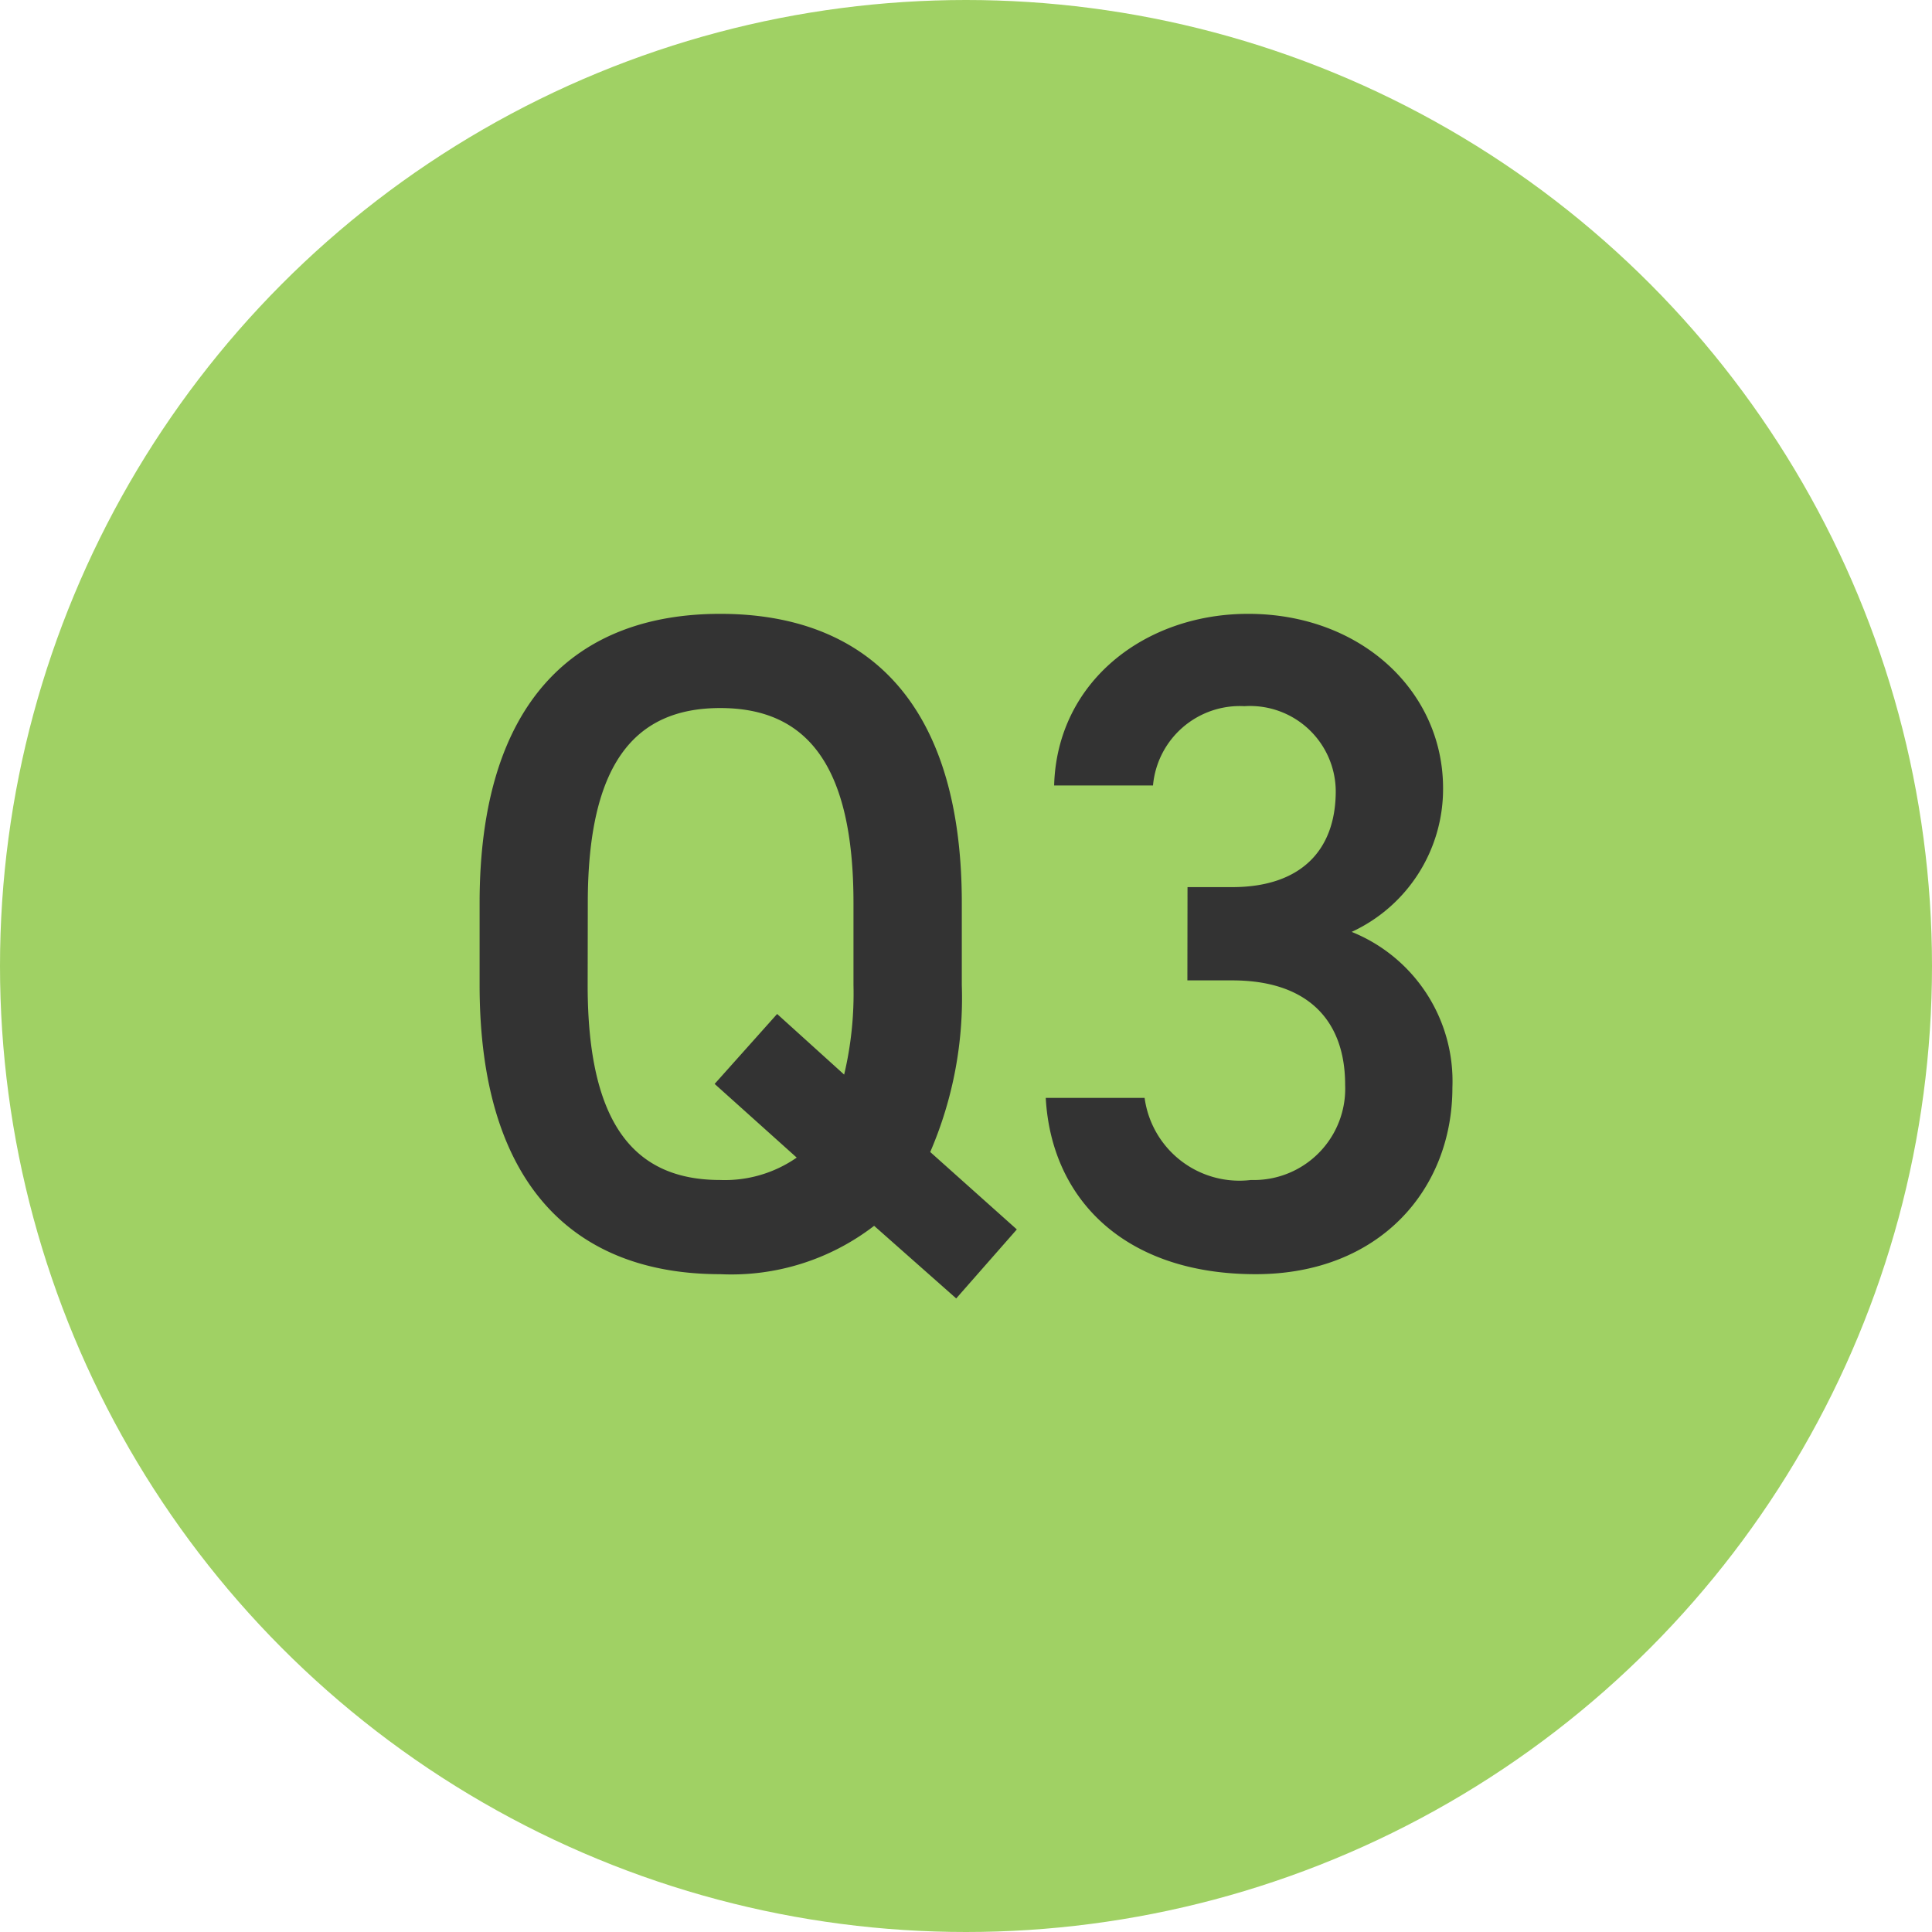
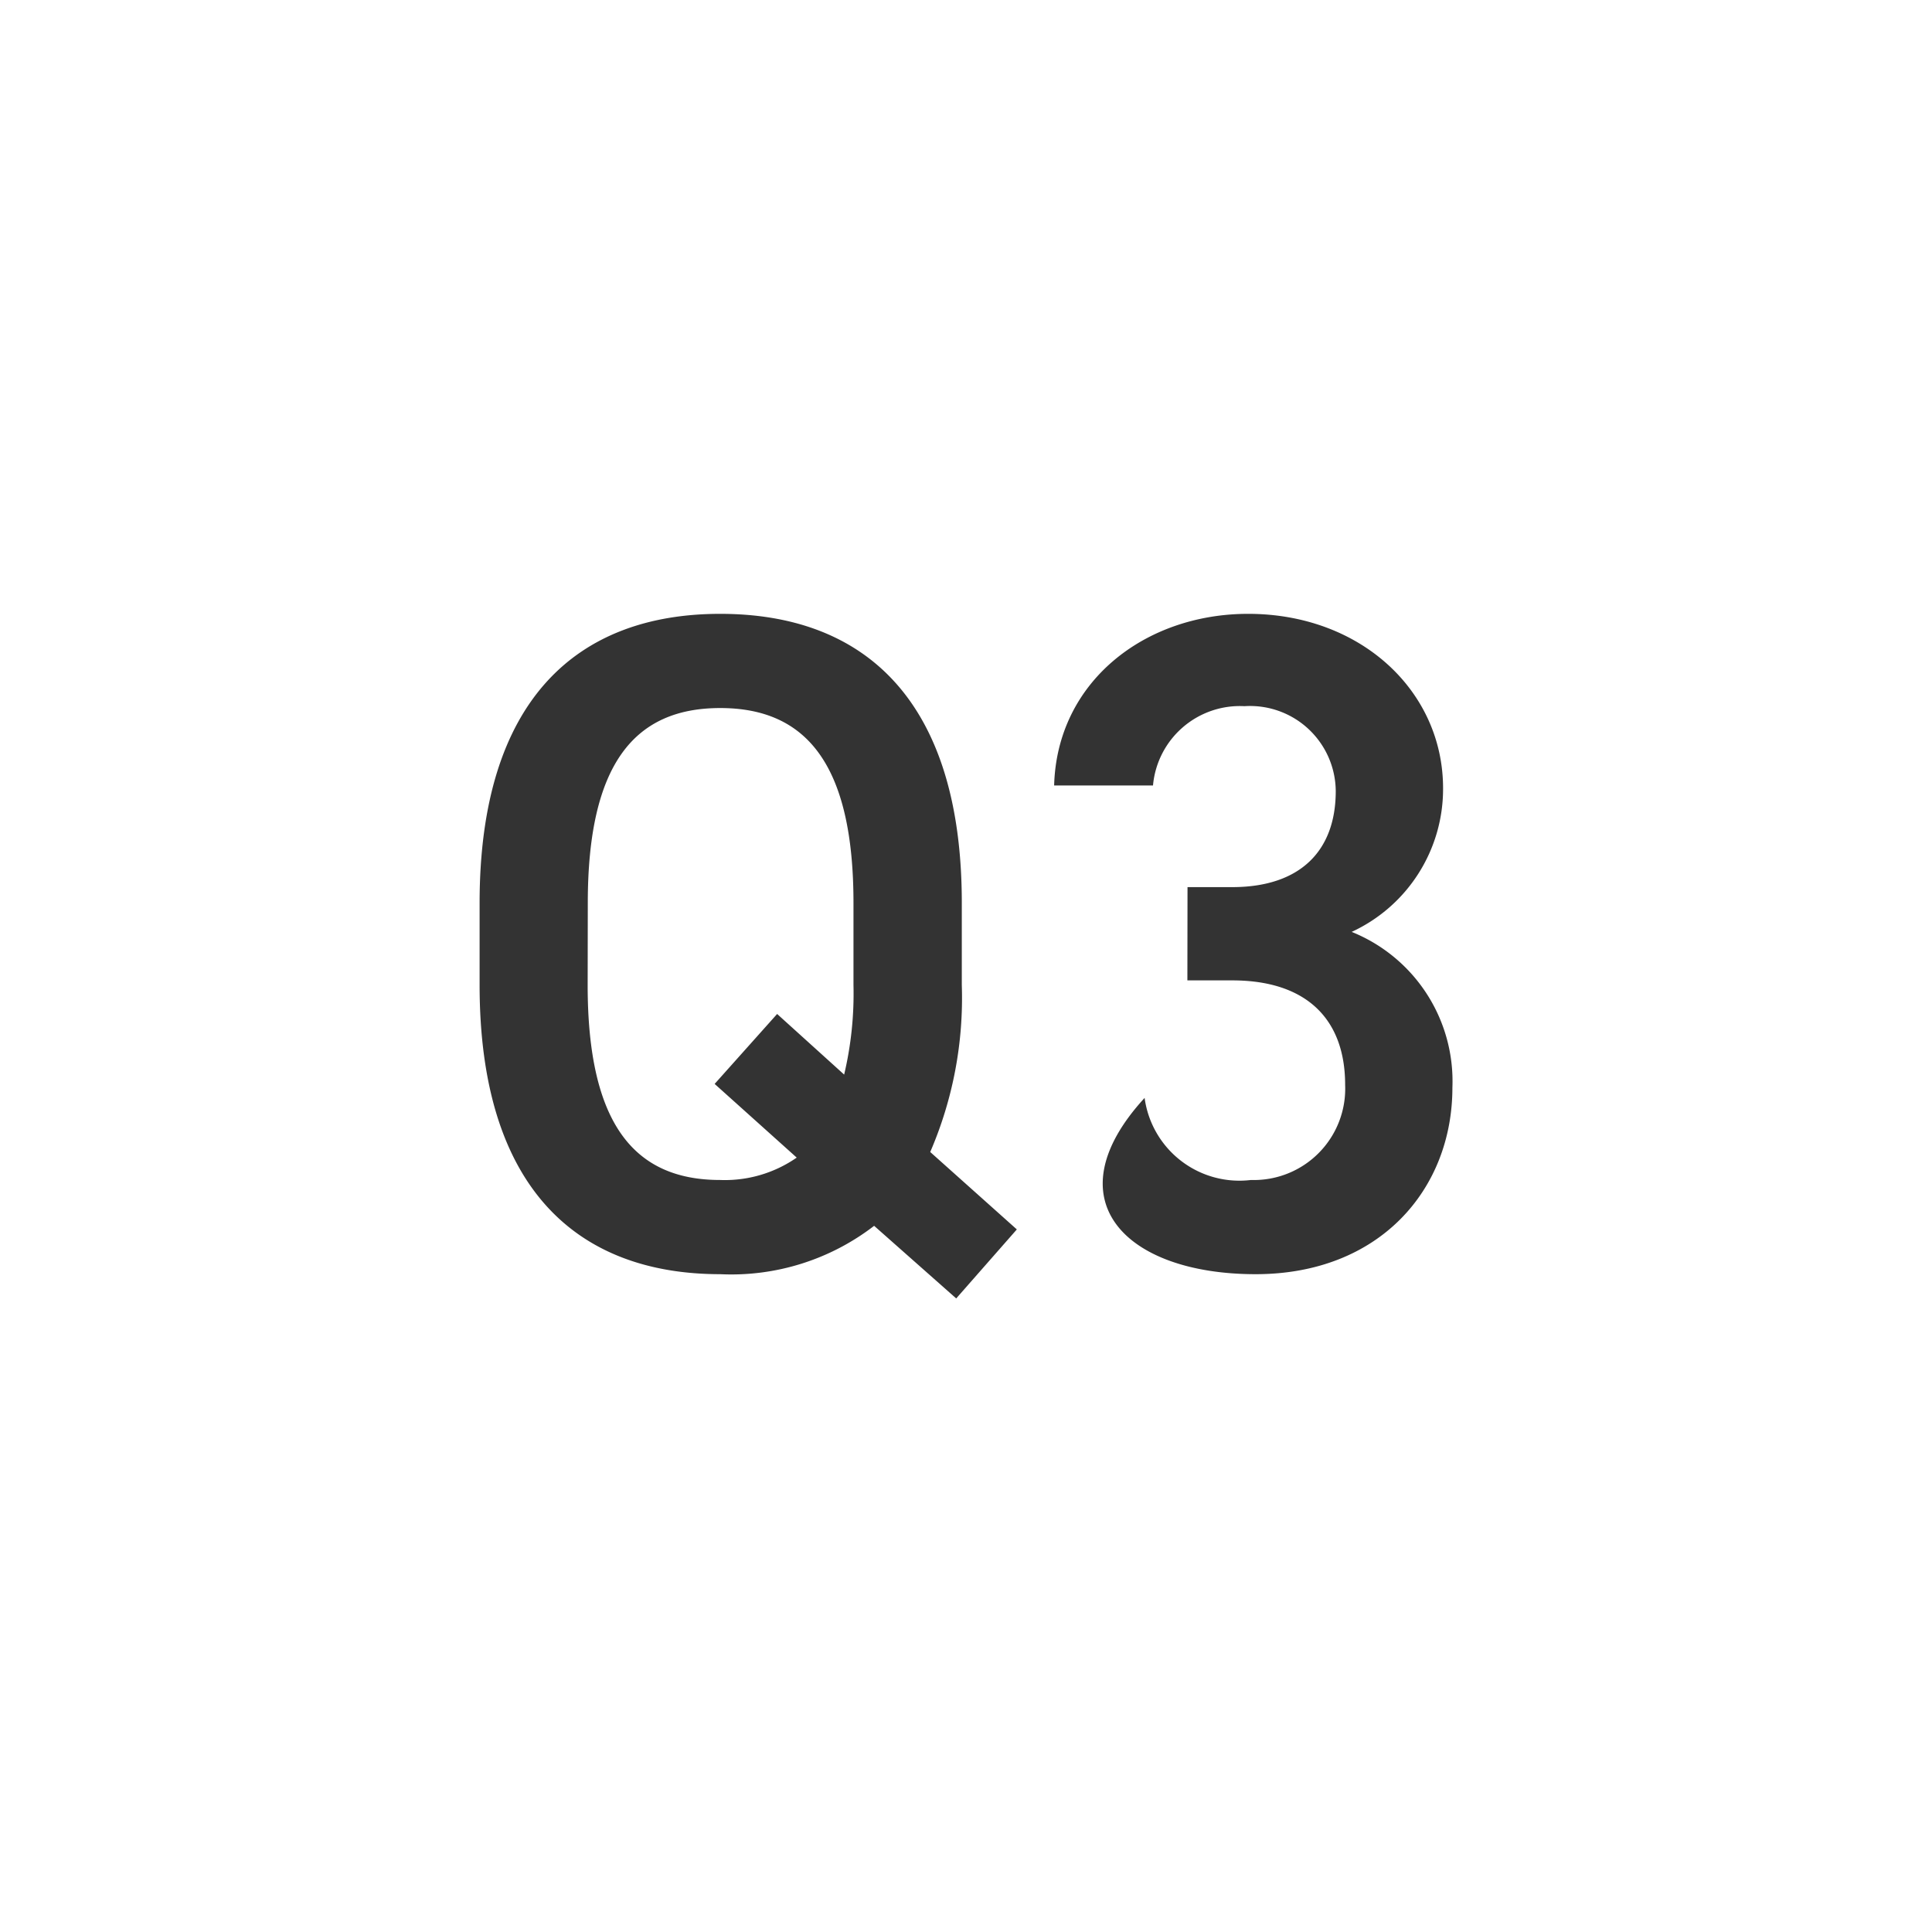
<svg xmlns="http://www.w3.org/2000/svg" width="58" height="58" viewBox="0 0 58 58">
  <g id="グループ_1813" data-name="グループ 1813" transform="translate(-243 -665.749)">
-     <circle id="楕円形" cx="29" cy="29" r="29" transform="translate(243 665.749)" fill="#a0d164" />
-     <path id="パス_3568" data-name="パス 3568" d="M-.126-8.428v-2.464c0-6.076-2.912-8.68-7.252-8.68-4.312,0-7.224,2.6-7.224,8.68v2.464c0,6.076,2.912,8.68,7.224,8.68A7.024,7.024,0,0,0-2.758-1.2L-.294.98l1.82-2.072-2.6-2.324A11.669,11.669,0,0,0-.126-8.428Zm-11.228-2.464c0-4.172,1.4-5.852,3.976-5.852s4,1.68,4,5.852v2.464a10.56,10.56,0,0,1-.28,2.688L-5.67-7.56l-1.876,2.1,2.464,2.212a3.781,3.781,0,0,1-2.3.672c-2.576,0-3.976-1.68-3.976-5.852Zm18,2.324H7.994c2.24,0,3.388,1.176,3.388,3.136A2.743,2.743,0,0,1,8.554-2.576,2.871,2.871,0,0,1,5.362-5.04H2.394C2.562-1.988,4.774.252,8.694.252c3.724,0,5.908-2.548,5.908-5.6a4.833,4.833,0,0,0-3.024-4.676,4.726,4.726,0,0,0,2.744-4.312c0-2.912-2.464-5.236-5.852-5.236-3.108,0-5.74,2.044-5.824,5.152H5.614A2.617,2.617,0,0,1,8.358-16.8,2.573,2.573,0,0,1,11.1-14.252c0,1.82-1.092,2.884-3.108,2.884H6.65Z" transform="translate(272 703.749)" fill="#333" />
+     <path id="パス_3568" data-name="パス 3568" d="M-.126-8.428v-2.464c0-6.076-2.912-8.68-7.252-8.68-4.312,0-7.224,2.6-7.224,8.68v2.464c0,6.076,2.912,8.68,7.224,8.68A7.024,7.024,0,0,0-2.758-1.2L-.294.98l1.82-2.072-2.6-2.324A11.669,11.669,0,0,0-.126-8.428Zm-11.228-2.464c0-4.172,1.4-5.852,3.976-5.852s4,1.68,4,5.852v2.464a10.56,10.56,0,0,1-.28,2.688L-5.67-7.56l-1.876,2.1,2.464,2.212a3.781,3.781,0,0,1-2.3.672c-2.576,0-3.976-1.68-3.976-5.852Zm18,2.324H7.994c2.24,0,3.388,1.176,3.388,3.136A2.743,2.743,0,0,1,8.554-2.576,2.871,2.871,0,0,1,5.362-5.04C2.562-1.988,4.774.252,8.694.252c3.724,0,5.908-2.548,5.908-5.6a4.833,4.833,0,0,0-3.024-4.676,4.726,4.726,0,0,0,2.744-4.312c0-2.912-2.464-5.236-5.852-5.236-3.108,0-5.74,2.044-5.824,5.152H5.614A2.617,2.617,0,0,1,8.358-16.8,2.573,2.573,0,0,1,11.1-14.252c0,1.82-1.092,2.884-3.108,2.884H6.65Z" transform="translate(272 703.749)" fill="#333" />
  </g>
</svg>